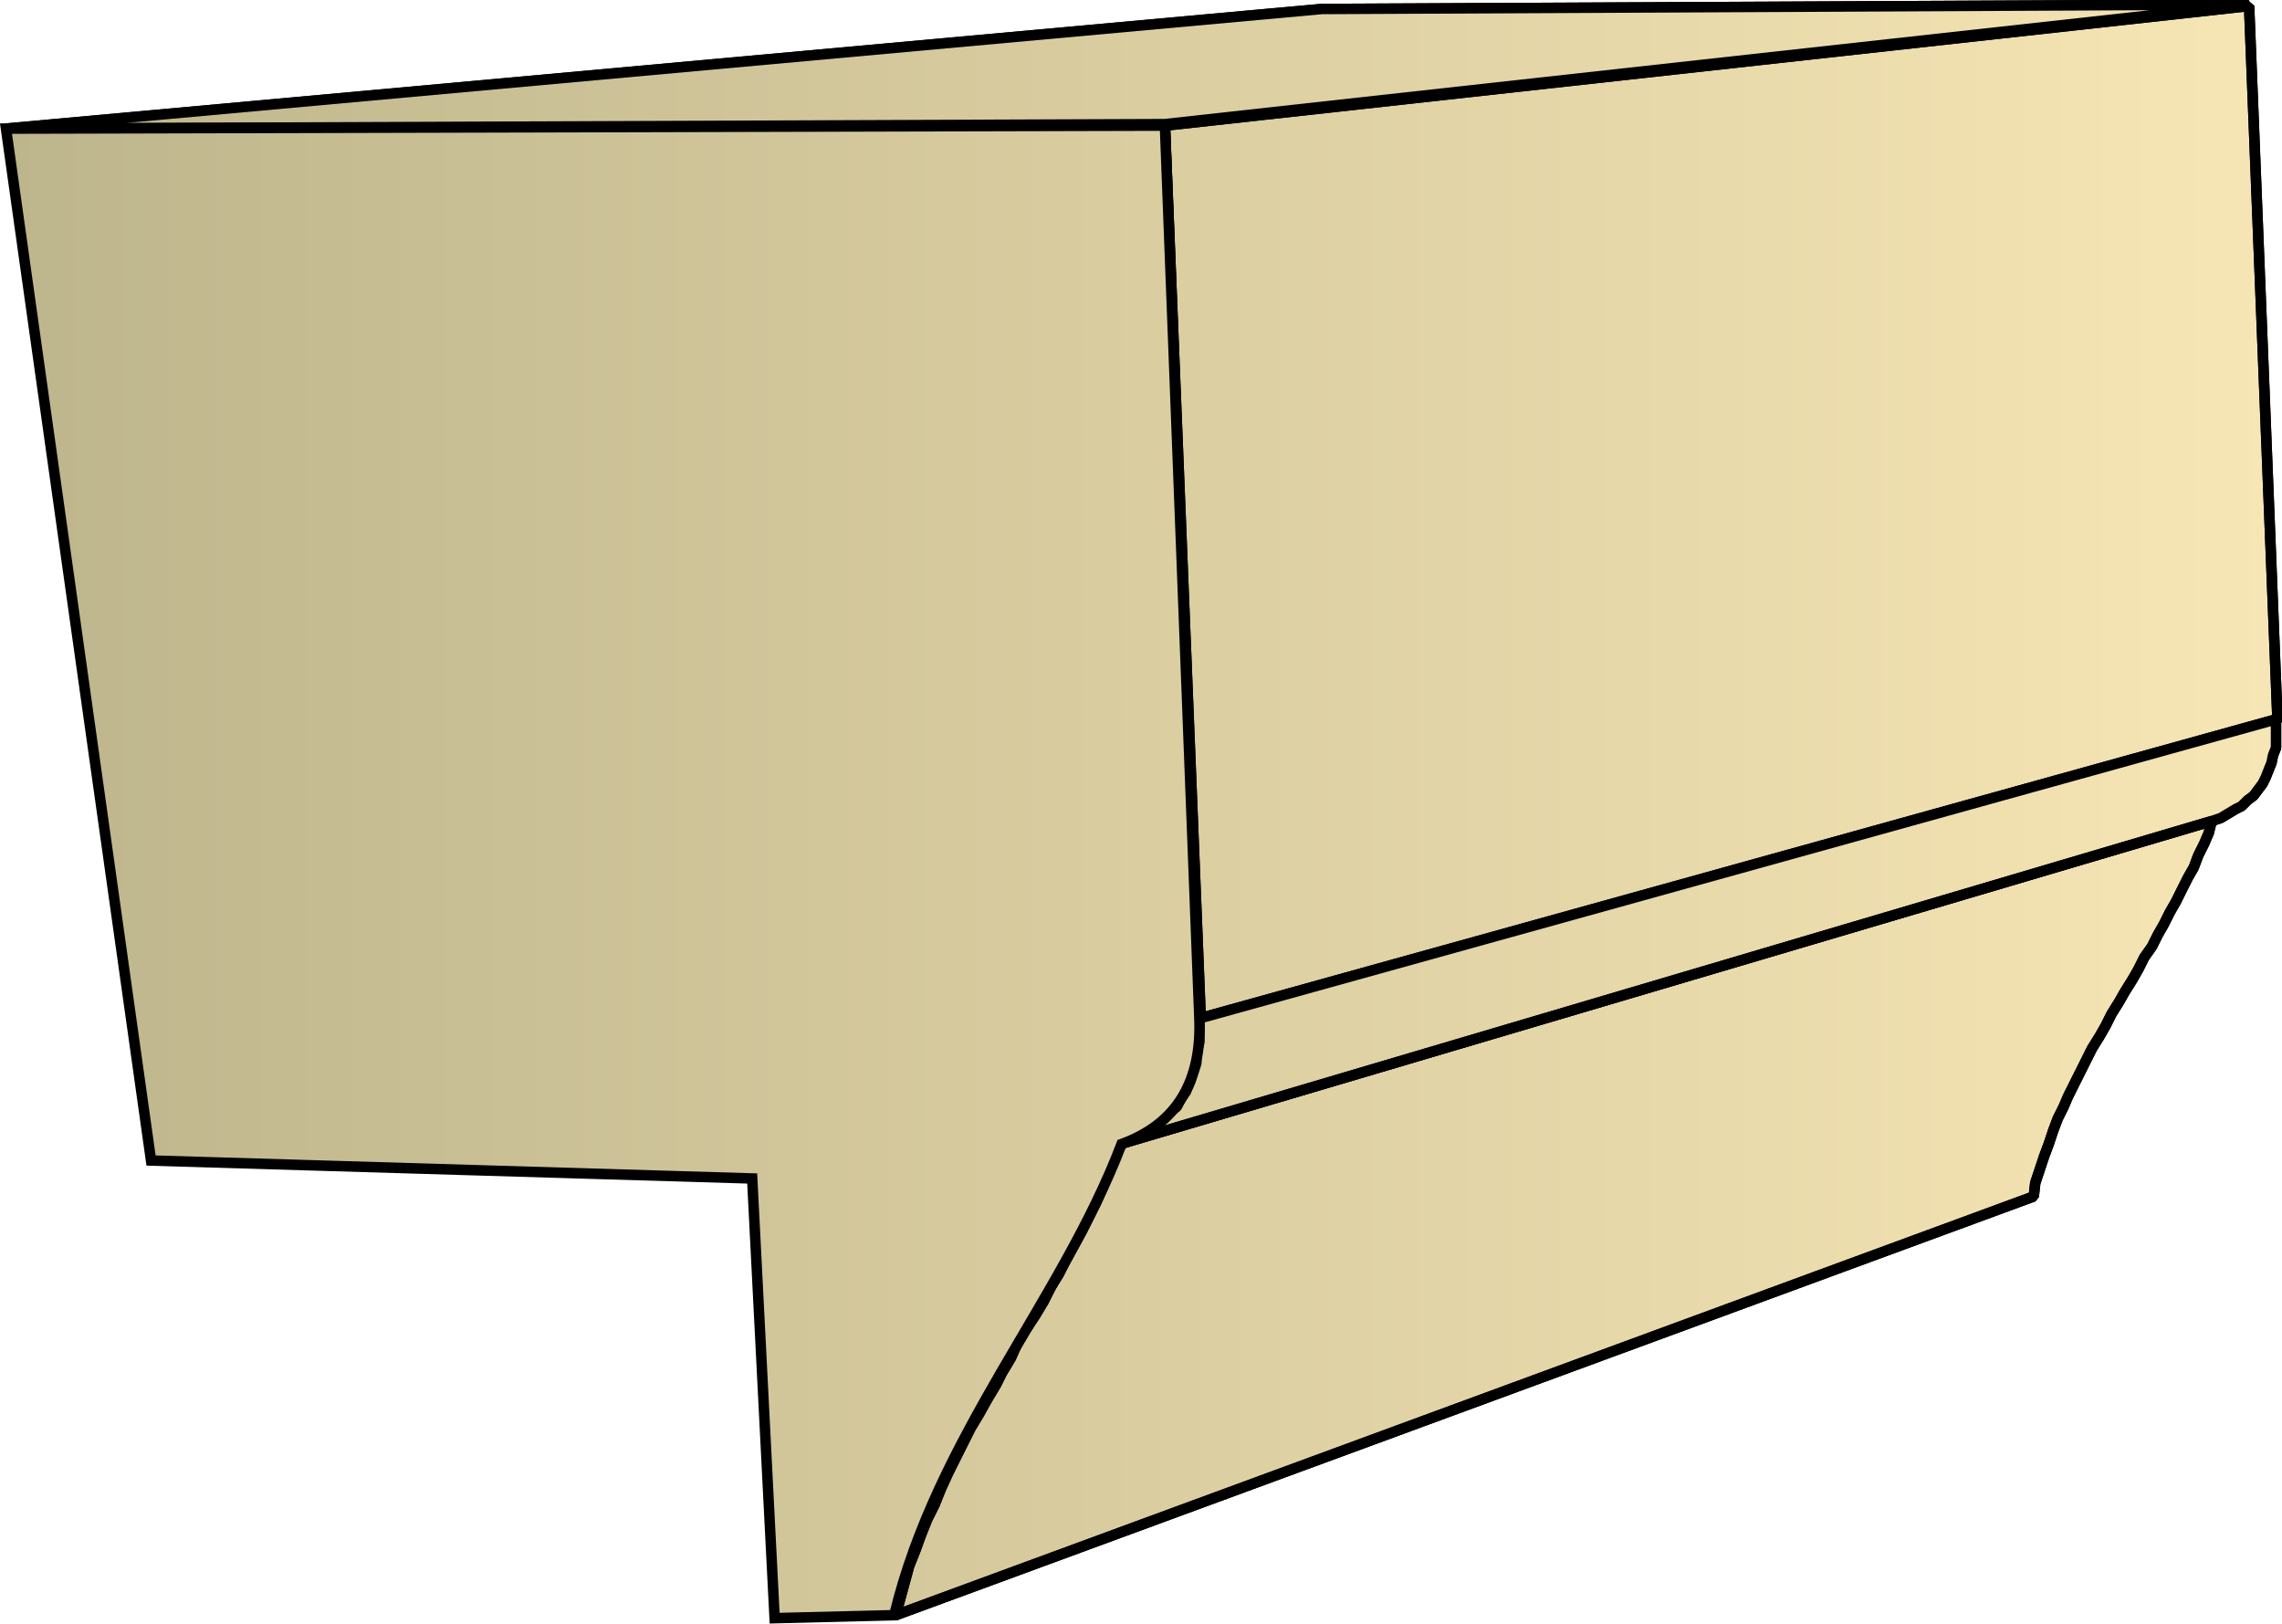
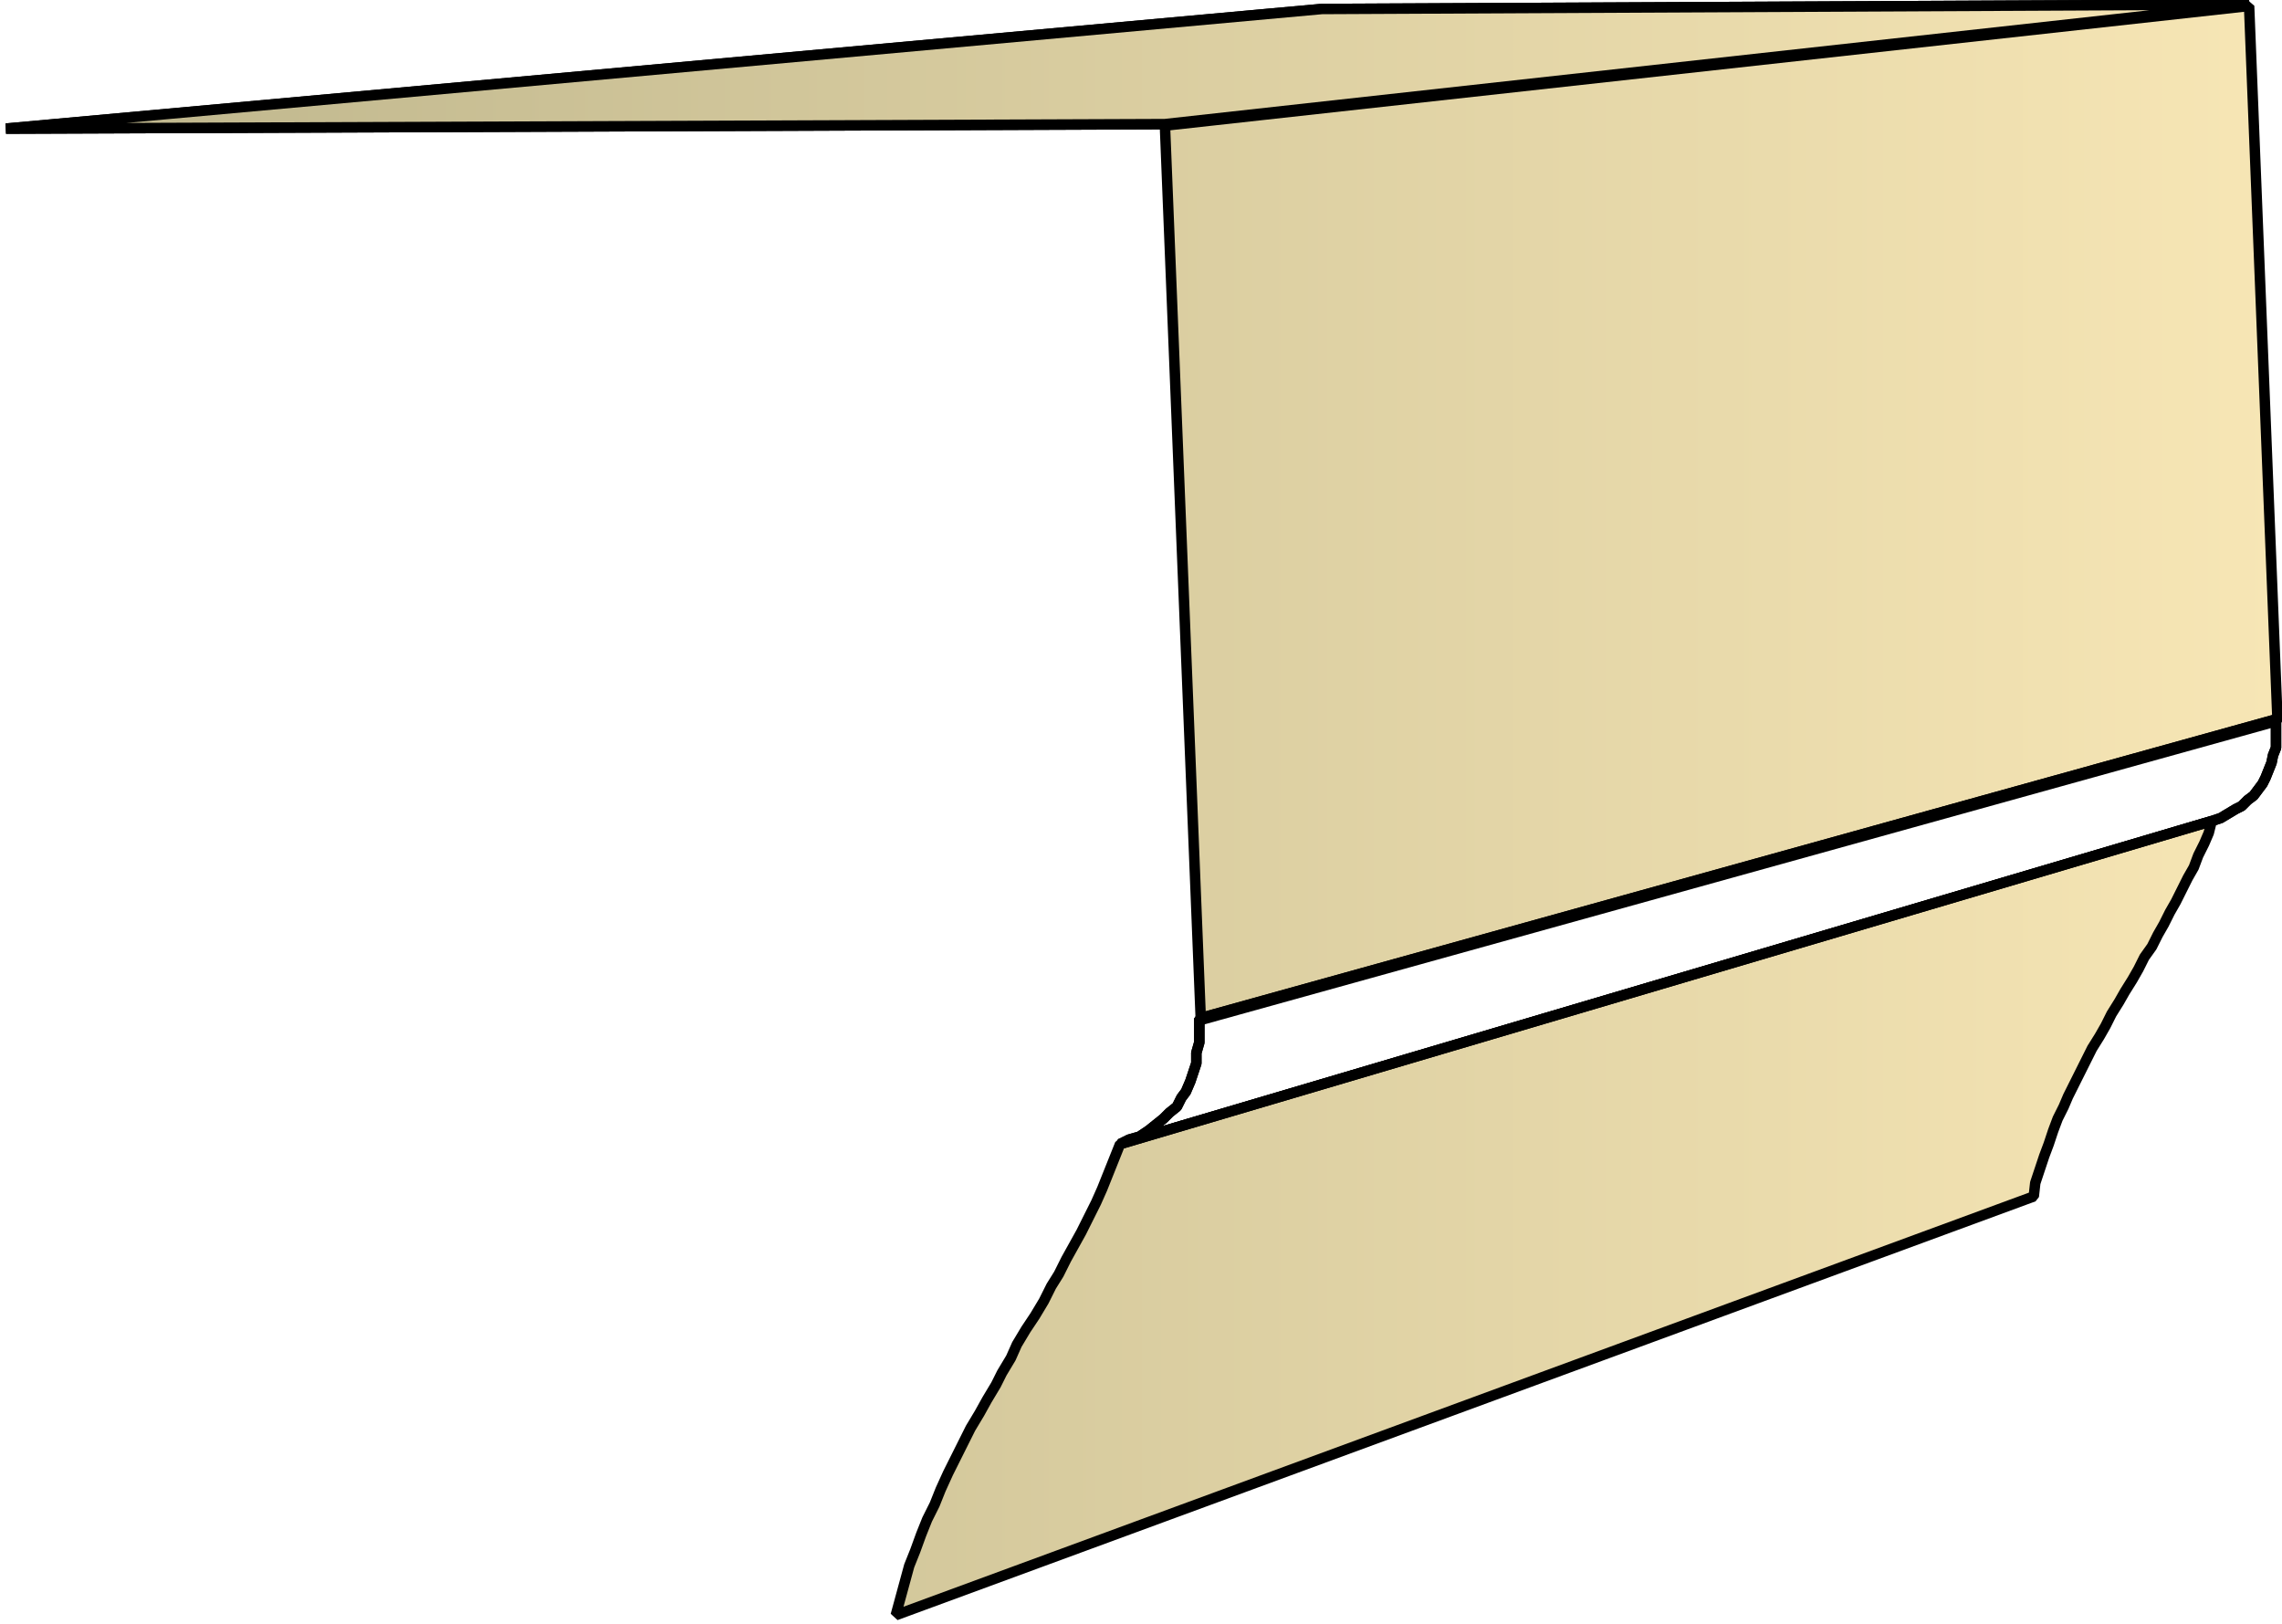
<svg xmlns="http://www.w3.org/2000/svg" xmlns:xlink="http://www.w3.org/1999/xlink" xml:space="preserve" style="shape-rendering:geometricPrecision;text-rendering:geometricPrecision;image-rendering:optimizeQuality;fill-rule:evenodd;clip-rule:evenodd" viewBox="0 0 1.526 1.086">
  <defs>
    <linearGradient id="id0" x1=".004" x2="1.523" y1=".543" y2=".543" gradientUnits="userSpaceOnUse">
      <stop offset="0" style="stop-color:#bdb58c" />
      <stop offset="1" style="stop-color:#f7e6b5" />
    </linearGradient>
    <linearGradient xlink:href="#id0" id="id1" x1=".004" x2="1.523" y1=".543" y2=".543" gradientUnits="userSpaceOnUse" />
    <linearGradient xlink:href="#id0" id="id2" x1=".004" x2="1.523" y1=".543" y2=".543" gradientUnits="userSpaceOnUse" />
    <style>.str0{stroke:#000;stroke-width:.007;stroke-linejoin:bevel}.fil0{fill:url(#id0)}.fil1{fill:url(#id1)}</style>
  </defs>
  <g id="Layer_x0020_1">
    <g id="_302176384">
      <path id="_302170936" d="m.004.086.88-.08.62-.003-.725.08z" class="fil0 str0" />
      <path id="_302169832" d="m.779.084.725-.08.019.478-.72.2z" class="fil1 str0" />
      <path id="_302169664" d="m.802.681.72-.2V.5L1.52.505 1.519.51l-.002.005-.002.005-.002.004-.003.004-.003.004-.004.003-.004.004-.004.002-.005.003-.005.003-.006.002-.73.216.006-.003L.762.76.768.756.773.752.778.748.782.744.787.74.79.734.793.73.796.723.798.717.8.711V.704L.802.697V.689z" class="fil1 str0" />
      <path id="_302155096" d="m.749.765.73-.216-.002.008-.003.007-.004.008-.003.008-.004.007-.004.008-.004.008-.004.007-.004.008-.004.007-.004.008-.005.007-.004.008-.004.007-.005.008-.004.007-.005.008-.004.008-.004.007-.005.008-.004.008-.004.008-.004.008-.004.008L1.38.74l-.004.008-.003.008-.003.009-.003.008-.003.009-.003.009L1.36.8l-.761.28.003-.011.003-.011.003-.011.004-.01.004-.011.004-.01.005-.01.004-.01.005-.011.005-.01.005-.01.005-.01.006-.01L.66.936l.006-.01L.67.918l.006-.01L.68.899l.006-.01L.692.88.698.87.703.86.708.852l.005-.01.005-.009.005-.009.005-.01.005-.01.004-.009.004-.01.004-.01z" class="fil1 str0" />
      <path d="m.004.086.88-.08.62-.003-.725.08z" class="fil0 str0" />
-       <path d="m.779.084.725-.08.019.478-.72.2z" class="fil1 str0" />
      <path d="m.802.681.72-.2V.5L1.52.505 1.519.51l-.002.005-.002.005-.002.004-.003.004-.003.004-.004.003-.004.004-.004.002-.005.003-.005.003-.006.002-.73.216.006-.003L.762.76.768.756.773.752.778.748.782.744.787.74.79.734.793.73.796.723.798.717.8.711V.704L.802.697V.689z" class="fil1 str0" />
-       <path d="m.749.765.73-.216-.002.008-.003.007-.004.008-.003.008-.004.007-.004.008-.004.008-.004.007-.004.008-.004.007-.004.008-.005.007-.004.008-.004.007-.005.008-.004.007-.005.008-.004.008-.004.007-.005.008-.004.008-.004.008-.004.008-.004.008L1.38.74l-.004.008-.003.008-.003.009-.003.008-.003.009-.003.009L1.36.8l-.761.28.003-.011.003-.011.003-.011.004-.01.004-.011.004-.01.005-.01.004-.01.005-.011.005-.01.005-.01.005-.01.006-.01L.66.936l.006-.01L.67.918l.006-.01L.68.899l.006-.01L.692.88.698.87.703.86.708.852l.005-.01.005-.009.005-.009.005-.01.005-.01.004-.009.004-.01.004-.01z" class="fil1 str0" />
    </g>
-     <path d="M.004.086.779.084.802.68Q.805.745.75.765C.71.87.627.96.598 1.08l-.08.002L.503.788.101.776z" style="stroke:#000;stroke-width:.007;fill:url(#id2);fill-rule:nonzero" />
  </g>
</svg>